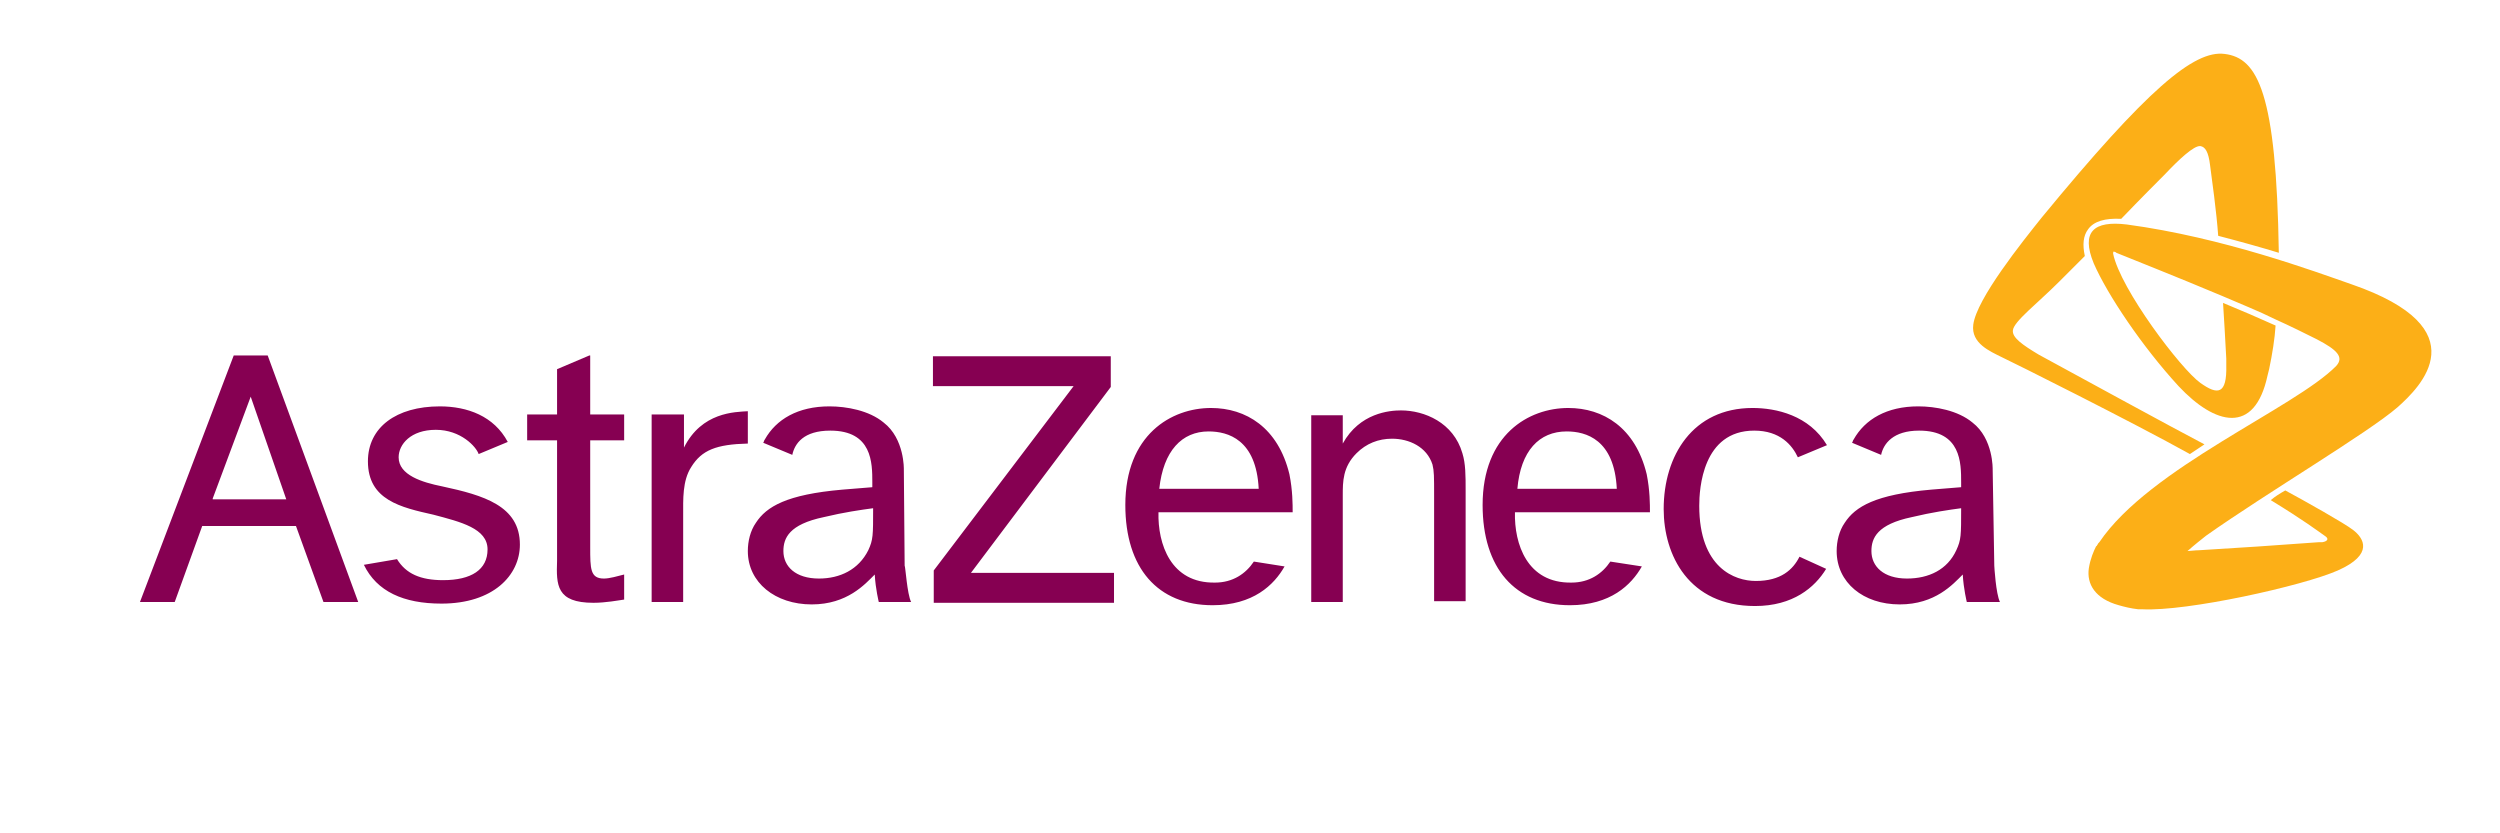
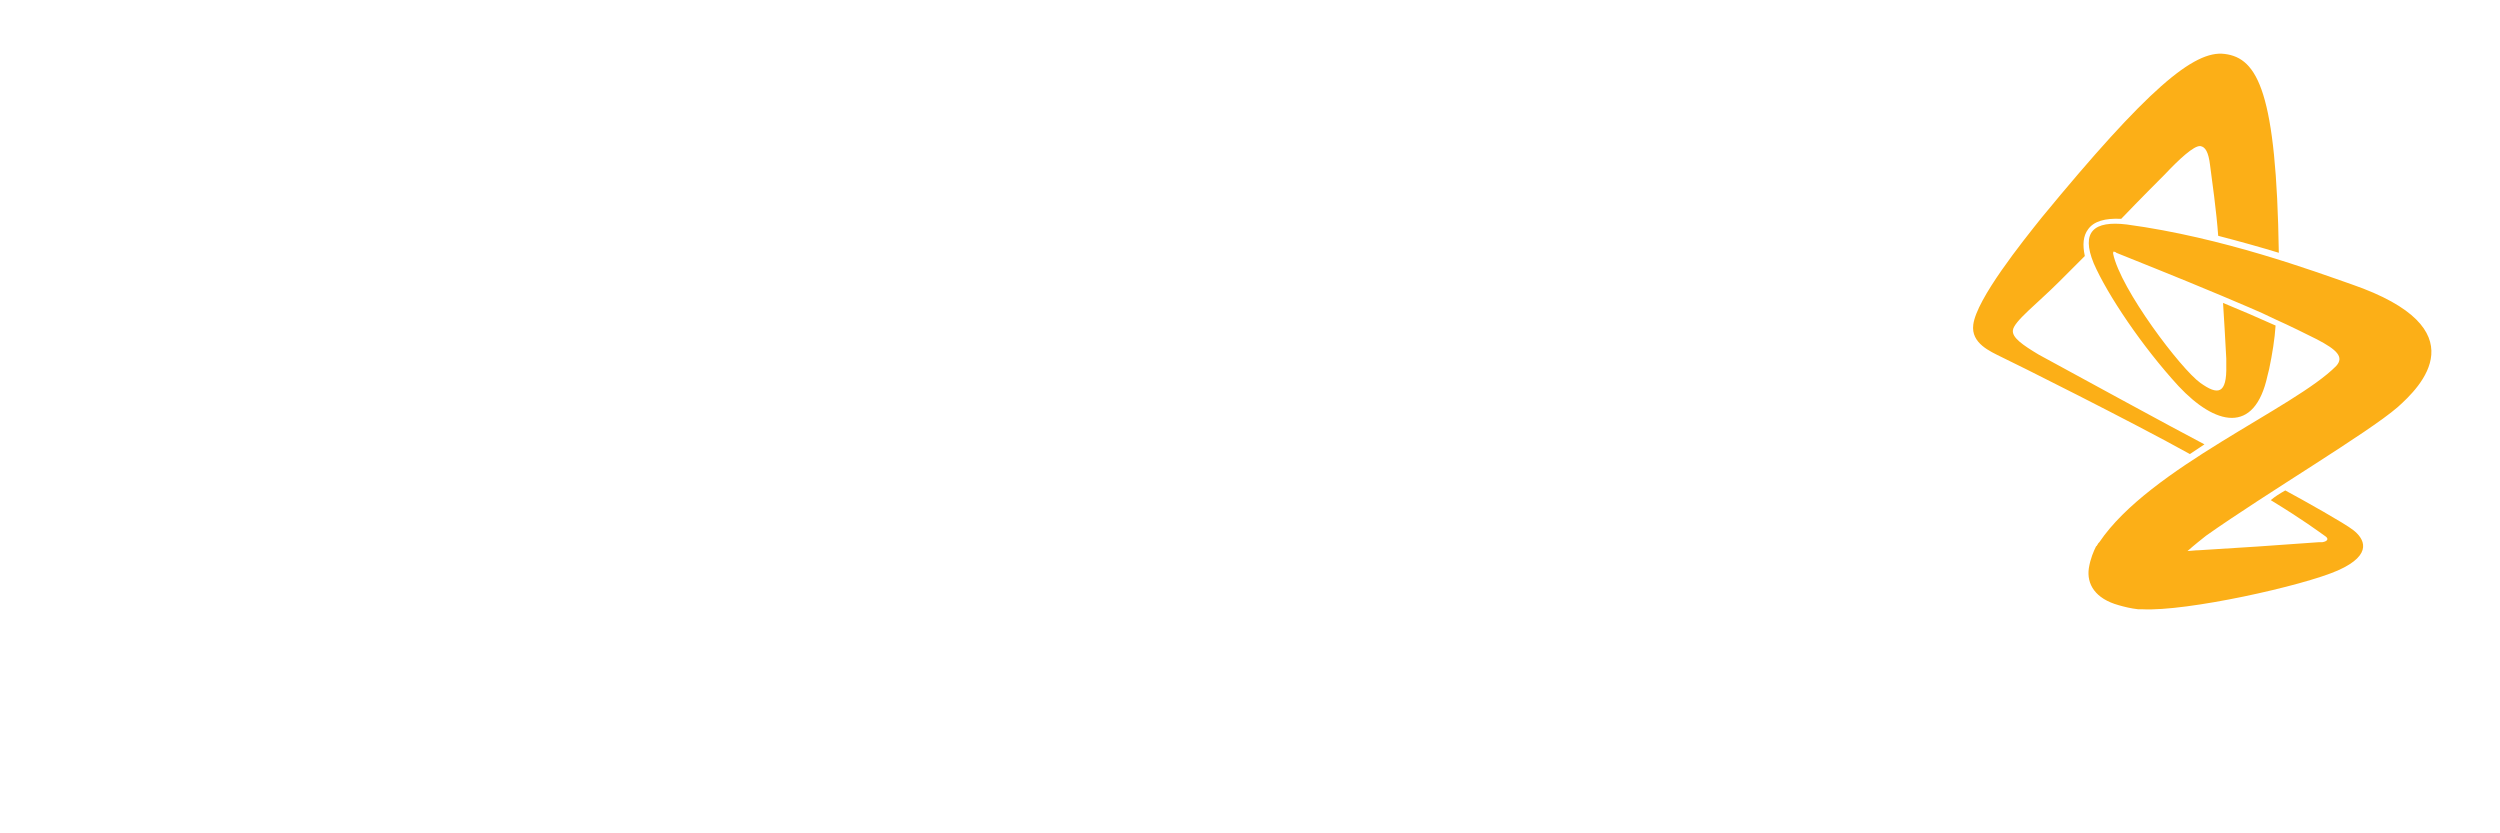
<svg xmlns="http://www.w3.org/2000/svg" id="Layer_1" viewBox="0 0 1200 400" width="1200" height="400">
  <defs id="defs123" />
  <style id="style107">.Arched_x0020_Green{fill:url(#SVGID_1_);stroke:#FFFFFF;stroke-width:0.25;stroke-miterlimit:1;} .st0{fill:#860052;} .st1{fill:#FCAF17;}</style>
  <linearGradient id="SVGID_1_" gradientUnits="userSpaceOnUse" x1="0" y1="113.877" x2=".707" y2="113.17">
    <stop offset="0" style="stop-color:#28B45F" id="stop109" />
    <stop offset=".983" style="stop-color:#183418" id="stop111" />
  </linearGradient>
  <g id="g118" transform="matrix(3.88,0,0,3.88,-51.156,-34.637)">
-     <path class="st0" d="M39.5 70.6 44.2 58l4.4 12.7h-9.1zm13.7 12.8h4.3L46.3 52.9H42.1L30.5 83.4h4.3L38.2 74h11.6zm20.3-6.5c0 2.5-2 3.8-5.5 3.8-2.8.0-4.6-.8-5.7-2.6l-4.1.7c1.6 3.3 4.9 4.8 9.6 4.8 6.4.0 9.7-3.5 9.7-7.3.0-4.8-4.5-6.1-9.6-7.2-2.5-.5-5.4-1.4-5.4-3.6.0-1.6 1.5-3.4 4.6-3.4 3.1.0 5 2.1 5.3 3L76 63.6c-1.7-3.2-5-4.4-8.4-4.4-5.4.0-8.9 2.6-8.9 6.8.0 4.8 4.1 5.7 8.1 6.6 3.4.9 6.7 1.7 6.7 4.3zm12.6-24-4 1.7v5.6h-3.7v3.2h3.7v14.9c-.1 3-.1 5.2 4.5 5.2 1.5.0 3.1-.3 3.8-.4V80c-.8.2-1.8.5-2.5.5-1.7.0-1.7-1.2-1.7-3.9V63.4h4.2v-3.2h-4.2v-7.3zm7.7 7.3v23.2h3.9V72.7c0-2-.1-4.3 1-6 1.3-2.1 3.1-2.8 7-2.9v-4c-1.6.1-5.7.1-7.9 4.5v-4.1zm34.8-7.3v3.8H146l-17.3 22.8v4H151v-3.7h-17.7l17.3-23V53h-22zm46.8 7.3v23.2h3.9V70.2c0-1.7.0-3.5 1.7-5.2 1.2-1.2 2.7-1.8 4.4-1.8 2.1.0 4.3 1 5 3.2.2.8.2 1.5.2 3.8v13.1h3.9V69.7c0-2 0-3.4-.4-4.7-1.1-3.8-4.7-5.3-7.6-5.3-1.4.0-5.1.3-7.2 4.1v-3.5h-3.9zm60.4 17.6c-.8 1.6-2.3 3-5.4 3-2.6.0-7-1.6-7-9.3.0-2.1.4-9.3 6.8-9.3 3.2.0 4.7 1.8 5.4 3.3l3.6-1.5c-2.2-3.7-6.3-4.6-9.2-4.6-7.4.0-11 5.9-11 12.5.0 5.7 3.1 12 11.3 12 4.7.0 7.4-2.3 8.8-4.6zm-79.2-8.4h12.3c-.3-6.1-3.8-7.1-6.2-7.1-3.3.0-5.6 2.4-6.1 7.1zm15.5 9.6c-1.3 2.3-3.9 4.8-8.9 4.8-6.8.0-10.8-4.6-10.8-12.4.0-8.7 5.7-12 10.6-12 4.3.0 8.3 2.4 9.7 8.2.4 2 .4 3.7.4 4.7h-16.6c-.1 3.9 1.5 8.8 7 8.7 2.2.0 3.8-1.1 4.8-2.6zm28.8-9.6h12.3c-.3-6.1-3.8-7.1-6.2-7.1-3.4.0-5.7 2.4-6.1 7.1zm15.4 9.6c-1.3 2.3-3.9 4.8-8.9 4.8-6.8.0-10.8-4.6-10.8-12.4.0-8.7 5.7-12 10.6-12 4.3.0 8.3 2.4 9.7 8.2.4 2 .4 3.7.4 4.7h-16.7c-.1 3.9 1.5 8.8 7 8.7 2.2.0 3.8-1.1 4.8-2.6zm44.3 4.4h-4.1s-.4-1.6-.5-3.4c-1.2 1.2-3.4 3.7-7.8 3.7-4.5.0-7.8-2.7-7.8-6.6.0-1.2.3-2.5 1-3.5 1.3-2 3.8-3.5 10.7-4.1l3.7-.3v-.6c0-2.4.0-6.4-5.2-6.4-3.2.0-4.4 1.6-4.7 3l-3.6-1.5c.1-.1.1-.3.2-.4 1.4-2.5 4.1-4.1 8-4.1 2.1.0 4.9.5 6.7 2 2.6 2 2.5 5.8 2.5 5.8l.2 11.9c0 .1.2 3.5.7 4.5zM255.2 77c.6-1.3.6-1.8.6-5.2-1.5.2-3.6.5-6.1 1.1-4.3.9-5 2.6-5 4.2.0 1.9 1.5 3.4 4.4 3.4 2.7.0 5-1.1 6.1-3.5zm-129.3 6.4h-4s-.4-1.6-.5-3.4c-1.2 1.2-3.4 3.7-7.8 3.7-4.5.0-7.9-2.7-7.9-6.6.0-1.2.3-2.5 1-3.5 1.3-2 3.8-3.5 10.7-4.1l3.7-.3v-.6c0-2.4.0-6.4-5.2-6.4-3.3.0-4.4 1.6-4.7 3l-3.6-1.5c.1-.1.1-.3.2-.4 1.4-2.5 4.1-4.1 8-4.1 2.1.0 4.9.5 6.7 2 2.6 2 2.5 5.8 2.5 5.8l.1 11.9c.1.1.3 3.5.8 4.5zM120.6 77c.6-1.3.6-1.8.6-5.2-1.5.2-3.6.5-6.1 1.1-4.3.9-5 2.6-5 4.2.0 1.9 1.5 3.4 4.4 3.4 2.6.0 4.9-1.1 6.1-3.5z" id="path114" />
    <path class="st1" d="m285.9 63.9c-.6.4-1.2.8-1.8 1.2-7-3.9-22-11.4-23.3-12-1.4-.7-3.8-1.7-3.5-4 .4-3.2 6.1-10.3 8.5-13.3 13-15.8 18.8-20.7 22.6-20.2 4.1.5 6.4 4.8 6.7 24.6-2.3-.7-4.8-1.4-7.5-2.1-.2-2.9-.8-7.2-1-8.7-.2-1.7-.6-2.3-1.2-2.4-.8-.1-2.7 1.7-4.4 3.5-.8.8-3 3-5.4 5.5-2-.1-3.4.3-4.1 1.3-.6.8-.7 1.9-.4 3.3-1.3 1.3-2.4 2.4-3.2 3.2-2.7 2.7-5.6 4.9-5.7 6-.1.9 1.2 1.8 3.2 3 4.6 2.5 16.3 8.9 20.5 11.1zm18.2-19.8c-4.6-1.6-15.9-5.8-27.8-7.4-4.1-.5-5.7.9-4.1 4.8 1.7 3.9 6 10.3 10.5 15.2 4.5 4.8 9.4 6.1 11-1.3.1-.3.1-.5.2-.8.4-1.9.7-3.8.8-5.4-2-.9-4.3-1.9-6.5-2.8.1 1.7.3 4.7.4 6.9.0.3.0.6.0.8.1 3.7-1.1 3.7-3.2 2.2-2.4-1.7-9.9-11.6-10.8-16 0-.3.1-.3.2-.2.1.0.1.0.2.1v0c1.7.7 7.3 2.9 13 5.3 2.3 1 4.6 1.9 6.6 2.9 2 .9 3.8 1.8 5.2 2.5 2.5 1.3 3.4 2.2 2.4 3.3-5.1 5.2-23.1 12.6-29.3 21.8l-.1.1c-.1.1-.1.2-.2.3.0.0.0.1-.1.1-.3.6-.7 1.5-.9 2.7-.3 2 .8 3.8 3.7 4.6.7.2 1.5.4 2.4.5.2.0.3.0.5.0 5.5.3 19.9-2.9 24.2-4.8 4.5-2 3.2-4 1.9-5-1-.8-6-3.6-8.4-4.9-.7.4-1.2.7-1.8 1.2 4.1 2.5 5.8 3.8 6.8 4.5.4.3.2.6-.4.7-.1.0-.3.0-.4.0-3.9.3-11.4.8-14.9 1-.5.0-1.1.1-1.4.1.9-.8 1.8-1.5 2.3-1.9 7.5-5.3 20-12.7 23.7-15.9 2.8-2.5 10.2-9.7-5.7-15.2z" id="path116" />
  </g>
</svg>